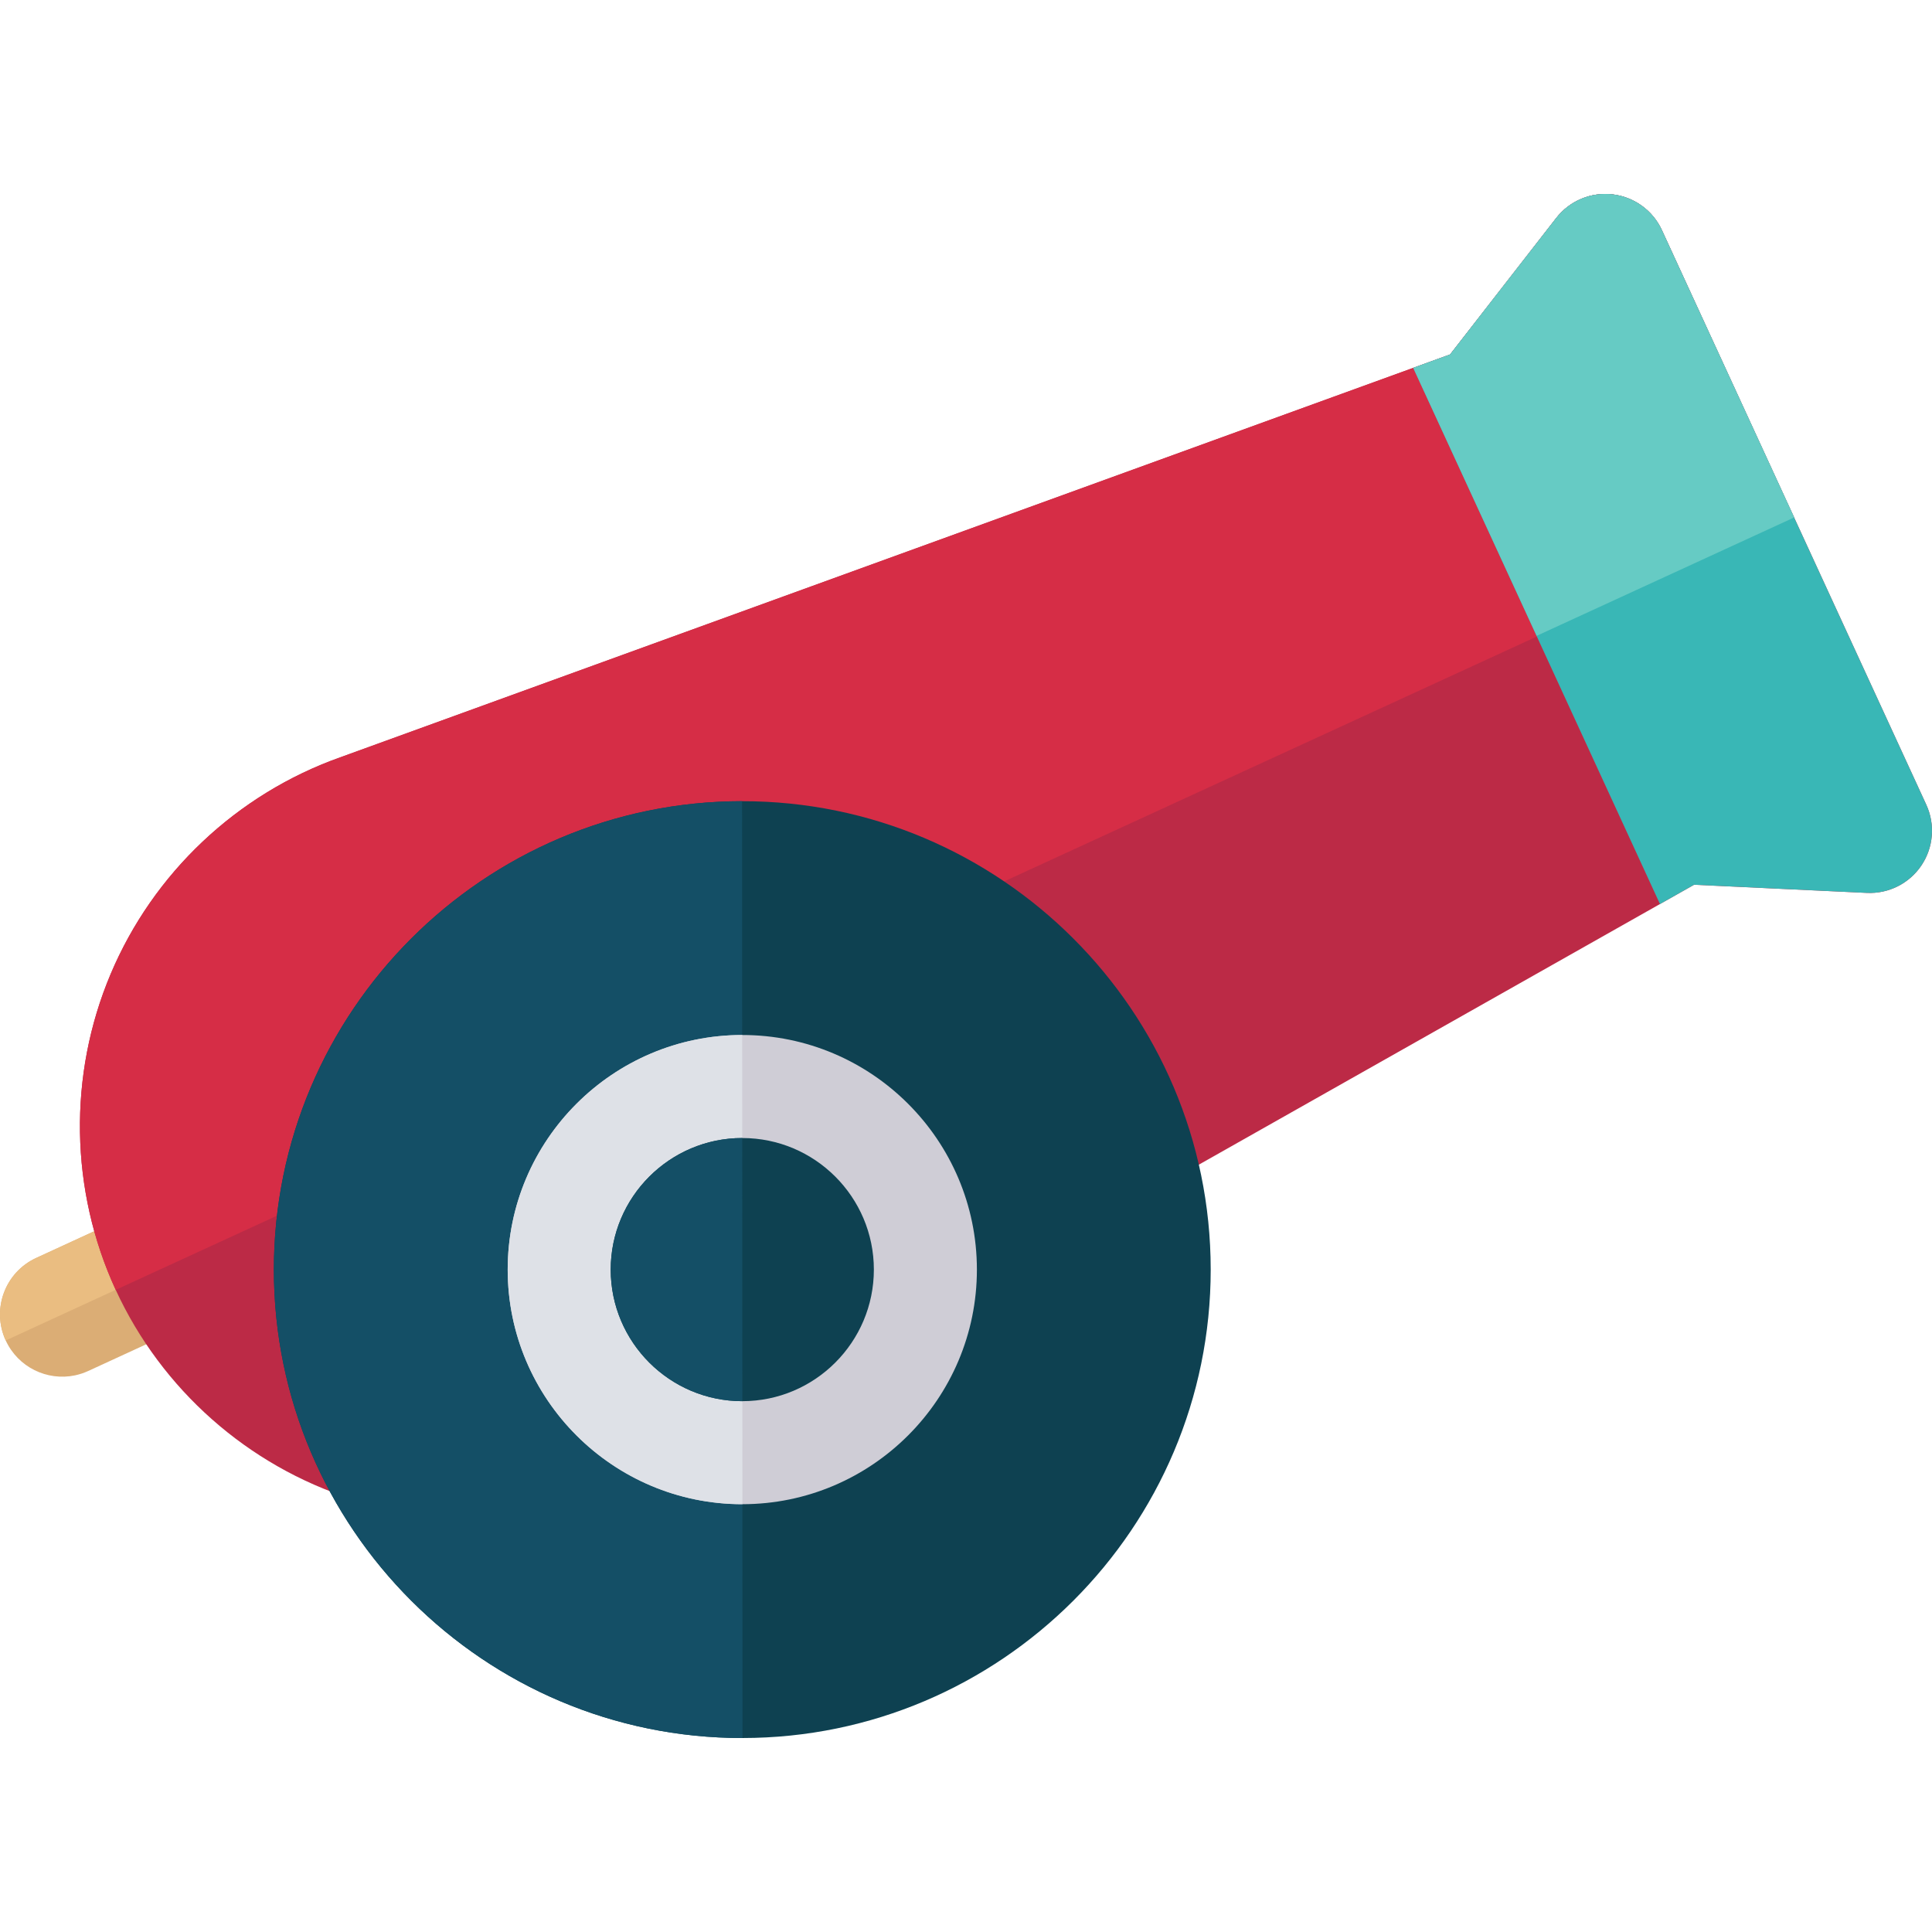
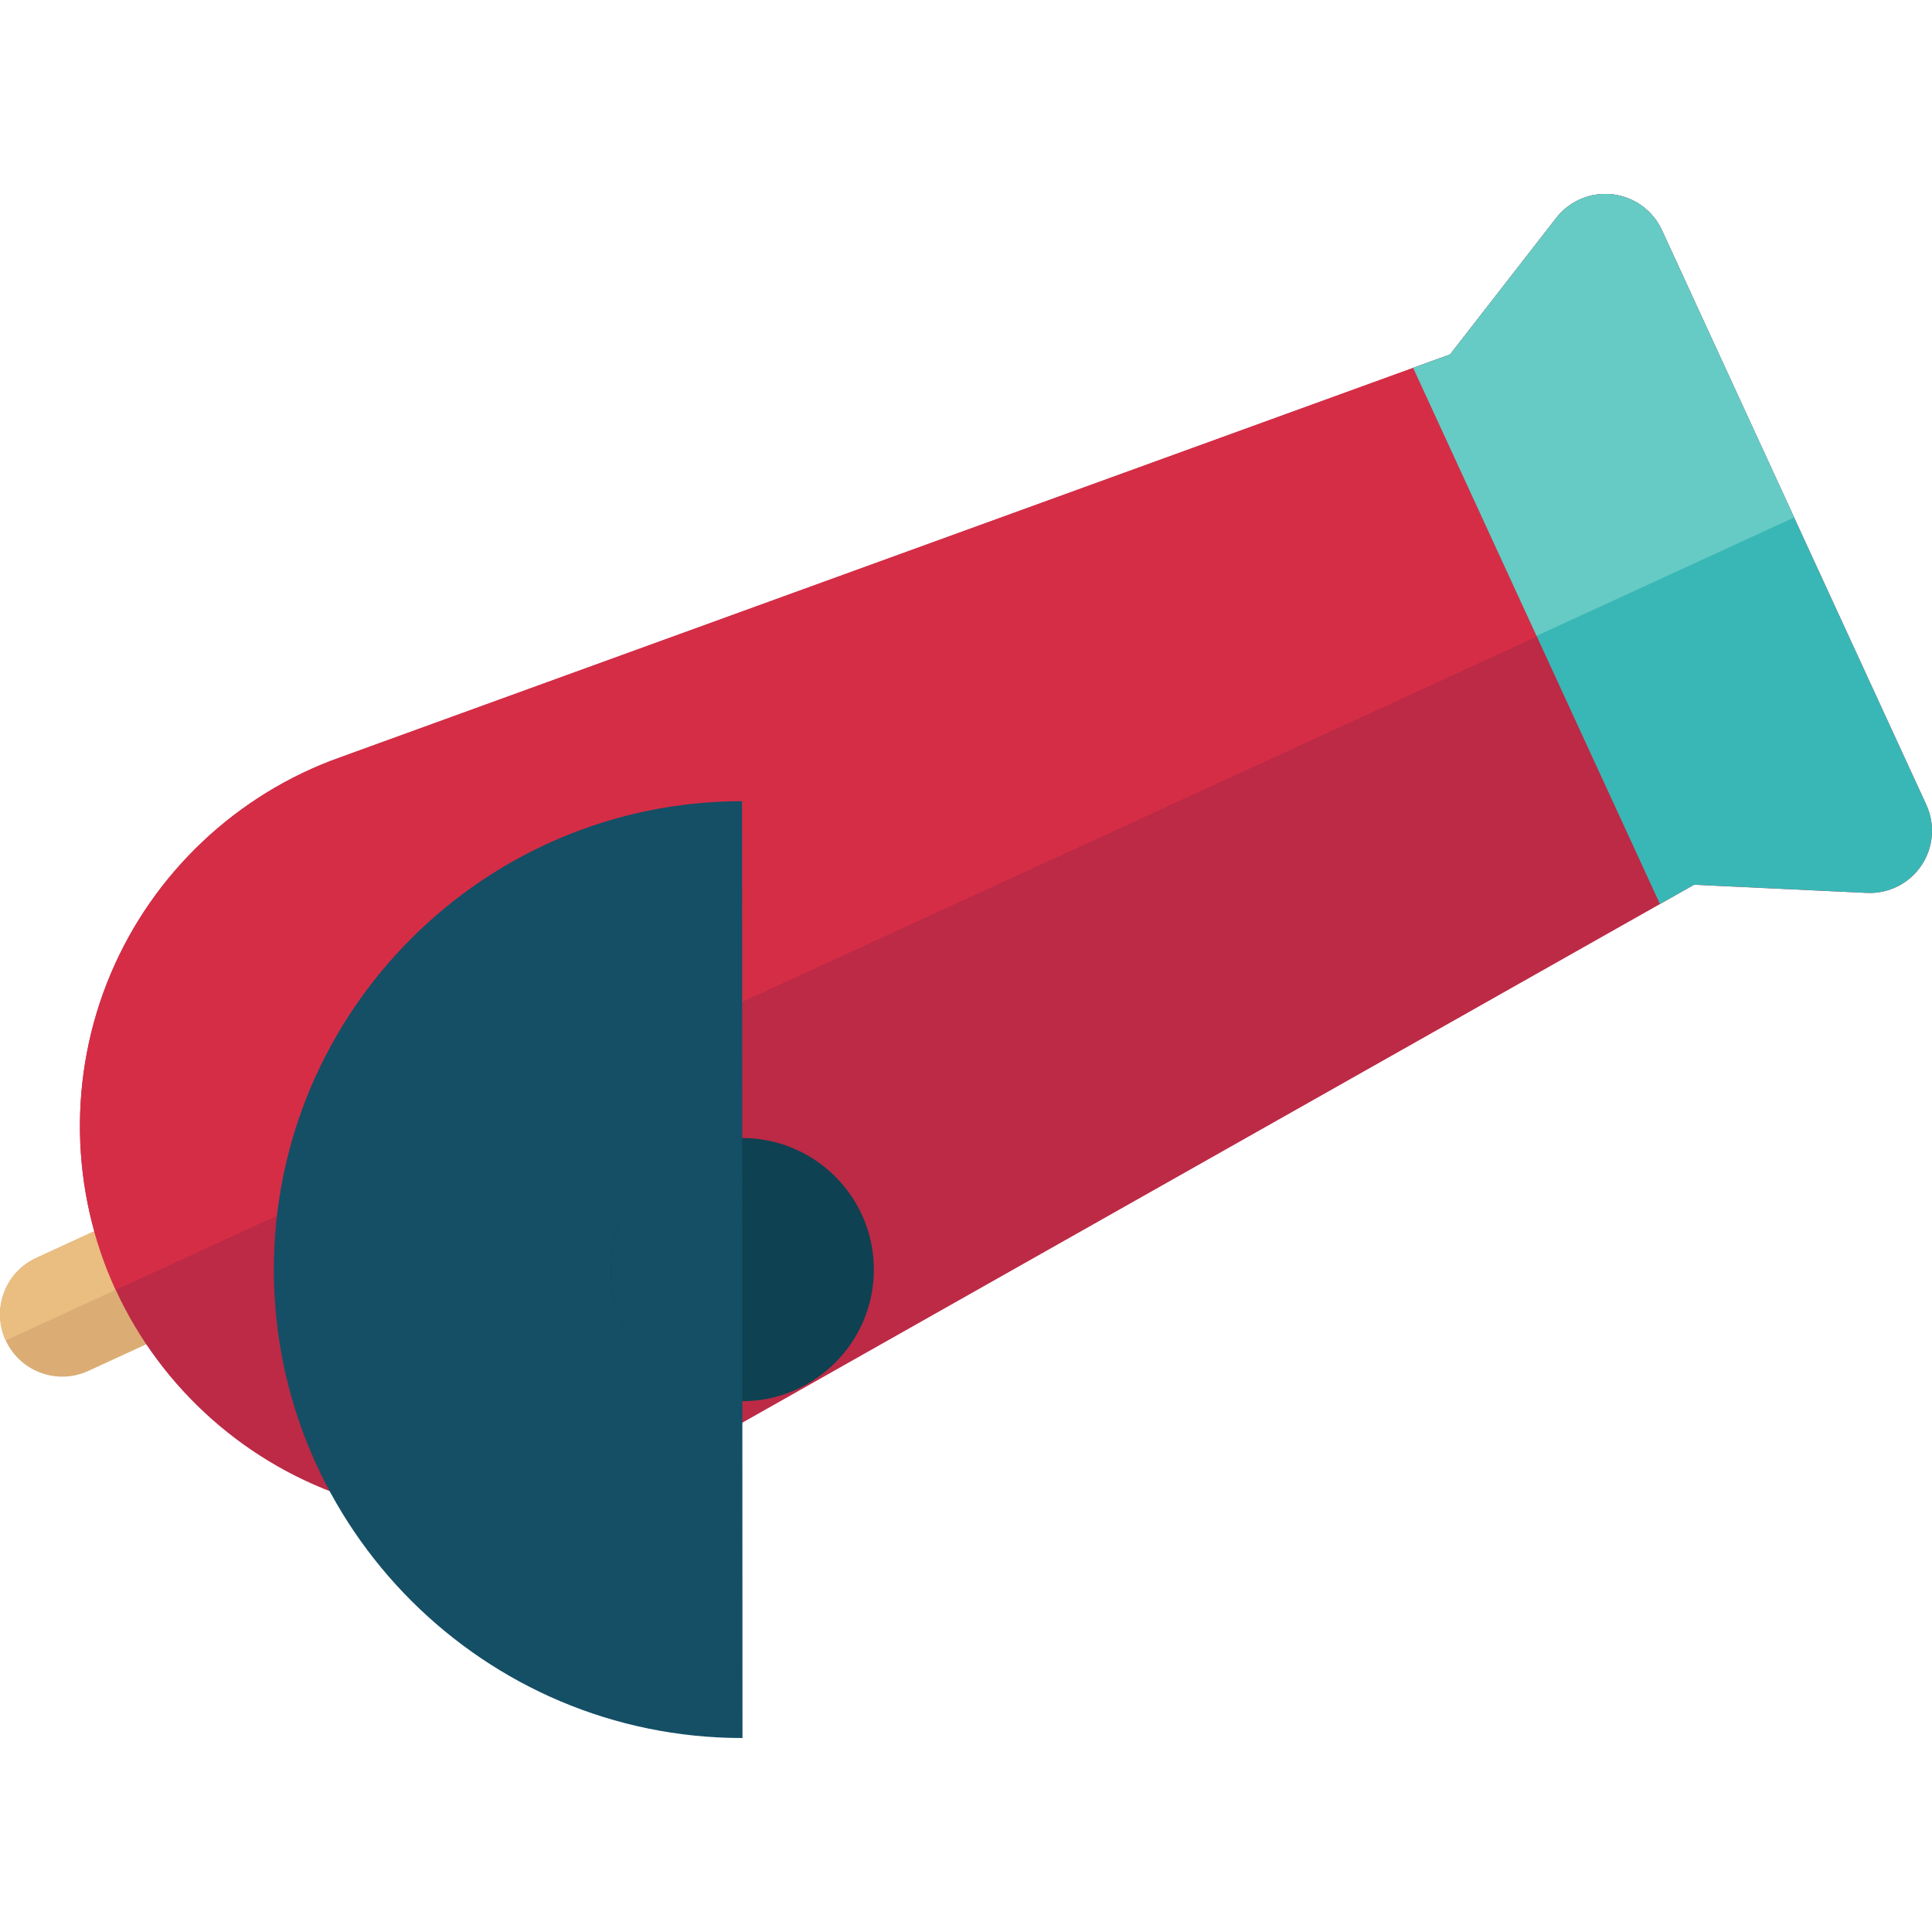
<svg xmlns="http://www.w3.org/2000/svg" version="1.1" id="Layer_1" x="0px" y="0px" viewBox="0 0 512.001 512.001" style="enable-background:new 0 0 512.001 512.001;" xml:space="preserve">
  <path style="fill:#DBAD75;" d="M19.851,364.491c-7.356,1.537-15.061-2.137-18.337-9.254c-3.807-8.273-0.187-18.066,8.086-21.873  l29.148-13.414c8.275-3.807,18.066-0.187,21.873,8.086c3.807,8.273,0.187,18.066-8.086,21.873l-29.148,13.414  C22.231,363.854,21.046,364.241,19.851,364.491z" />
  <path style="fill:#EABD81;" d="M1.514,355.236c-3.807-8.273-0.187-18.066,8.086-21.873l29.148-13.414  c8.275-3.807,18.066-0.187,21.873,8.086L1.514,355.236z" />
  <path style="fill:#BC2A46;" d="M510.491,213.263L440.42,61c-2.406-5.23-7.367-8.827-13.089-9.487  c-5.72-0.661-11.369,1.713-14.905,6.256l-28.14,36.174L90.149,200.707c-27.378,9.734-49.553,30.672-60.84,57.448  c-11.288,26.774-10.794,57.271,1.353,83.667s34.988,46.607,62.667,55.451c17.225,5.503,35.474,6.334,52.854,2.704  c10.549-2.203,20.778-6.049,30.26-11.492L448.956,234.47l45.78,2.157c5.751,0.274,11.228-2.478,14.447-7.252  C512.403,224.601,512.897,218.494,510.491,213.263z" />
  <path style="fill:#D62D46;" d="M475.534,137.304L440.42,61c-2.406-5.23-7.367-8.827-13.089-9.487  c-5.72-0.661-11.369,1.713-14.905,6.256l-28.14,36.174L90.149,200.707c-27.378,9.734-49.553,30.672-60.84,57.448  c-11.288,26.774-10.794,57.271,1.353,83.667L475.534,137.304z" />
  <path style="fill:#39B7B6;" d="M510.491,213.263L440.42,61c-2.406-5.23-7.367-8.827-13.089-9.487  c-5.72-0.661-11.369,1.713-14.905,6.256l-28.14,36.174l-9.768,3.545l65.39,142.093l9.047-5.114l45.78,2.157  c5.751,0.274,11.228-2.478,14.447-7.252C512.403,224.601,512.897,218.494,510.491,213.263z" />
  <path style="fill:#66CBC4;" d="M475.486,137.124L440.42,61c-2.406-5.23-7.367-8.827-13.089-9.487  c-5.72-0.661-11.369,1.713-14.905,6.256l-28.14,36.174l-9.768,3.545l32.713,71.015L475.486,137.124z" />
-   <path style="fill:#0E4151;" d="M196.66,212.323c-68.45,0.03-124.112,55.741-124.083,124.19  c0.03,68.45,55.741,124.112,124.19,124.083c68.449-0.03,124.111-55.741,124.082-124.19  C320.82,267.956,265.109,212.294,196.66,212.323z" />
  <path style="fill:#144F66;" d="M196.66,212.323c-68.45,0.03-124.112,55.741-124.083,124.19  c0.03,68.45,55.741,124.112,124.19,124.083L196.66,212.323z" />
-   <path style="fill:#CFCDD6;" d="M196.688,274.287c-34.283,0.015-62.161,27.918-62.145,62.199  c0.015,34.283,27.918,62.161,62.199,62.145c34.281-0.015,62.161-27.918,62.146-62.199  C258.874,302.151,230.969,274.272,196.688,274.287z" />
-   <path style="fill:#DEE1E7;" d="M196.688,274.287c-34.283,0.015-62.161,27.918-62.145,62.199  c0.015,34.283,27.918,62.161,62.199,62.145L196.688,274.287z" />
  <path style="fill:#0E4151;" d="M196.699,301.59c-19.227,0.009-34.862,15.657-34.853,34.884  c0.009,19.227,15.657,34.862,34.884,34.853c19.227-0.009,34.862-15.657,34.854-34.884  C231.576,317.217,215.927,301.582,196.699,301.59z" />
  <path style="fill:#144F66;" d="M196.699,301.59c-19.227,0.009-34.862,15.657-34.853,34.884  c0.009,19.227,15.657,34.862,34.884,34.853L196.699,301.59z" />
  <g>
</g>
  <g>
</g>
  <g>
</g>
  <g>
</g>
  <g>
</g>
  <g>
</g>
  <g>
</g>
  <g>
</g>
  <g>
</g>
  <g>
</g>
  <g>
</g>
  <g>
</g>
  <g>
</g>
  <g>
</g>
  <g>
</g>
</svg>